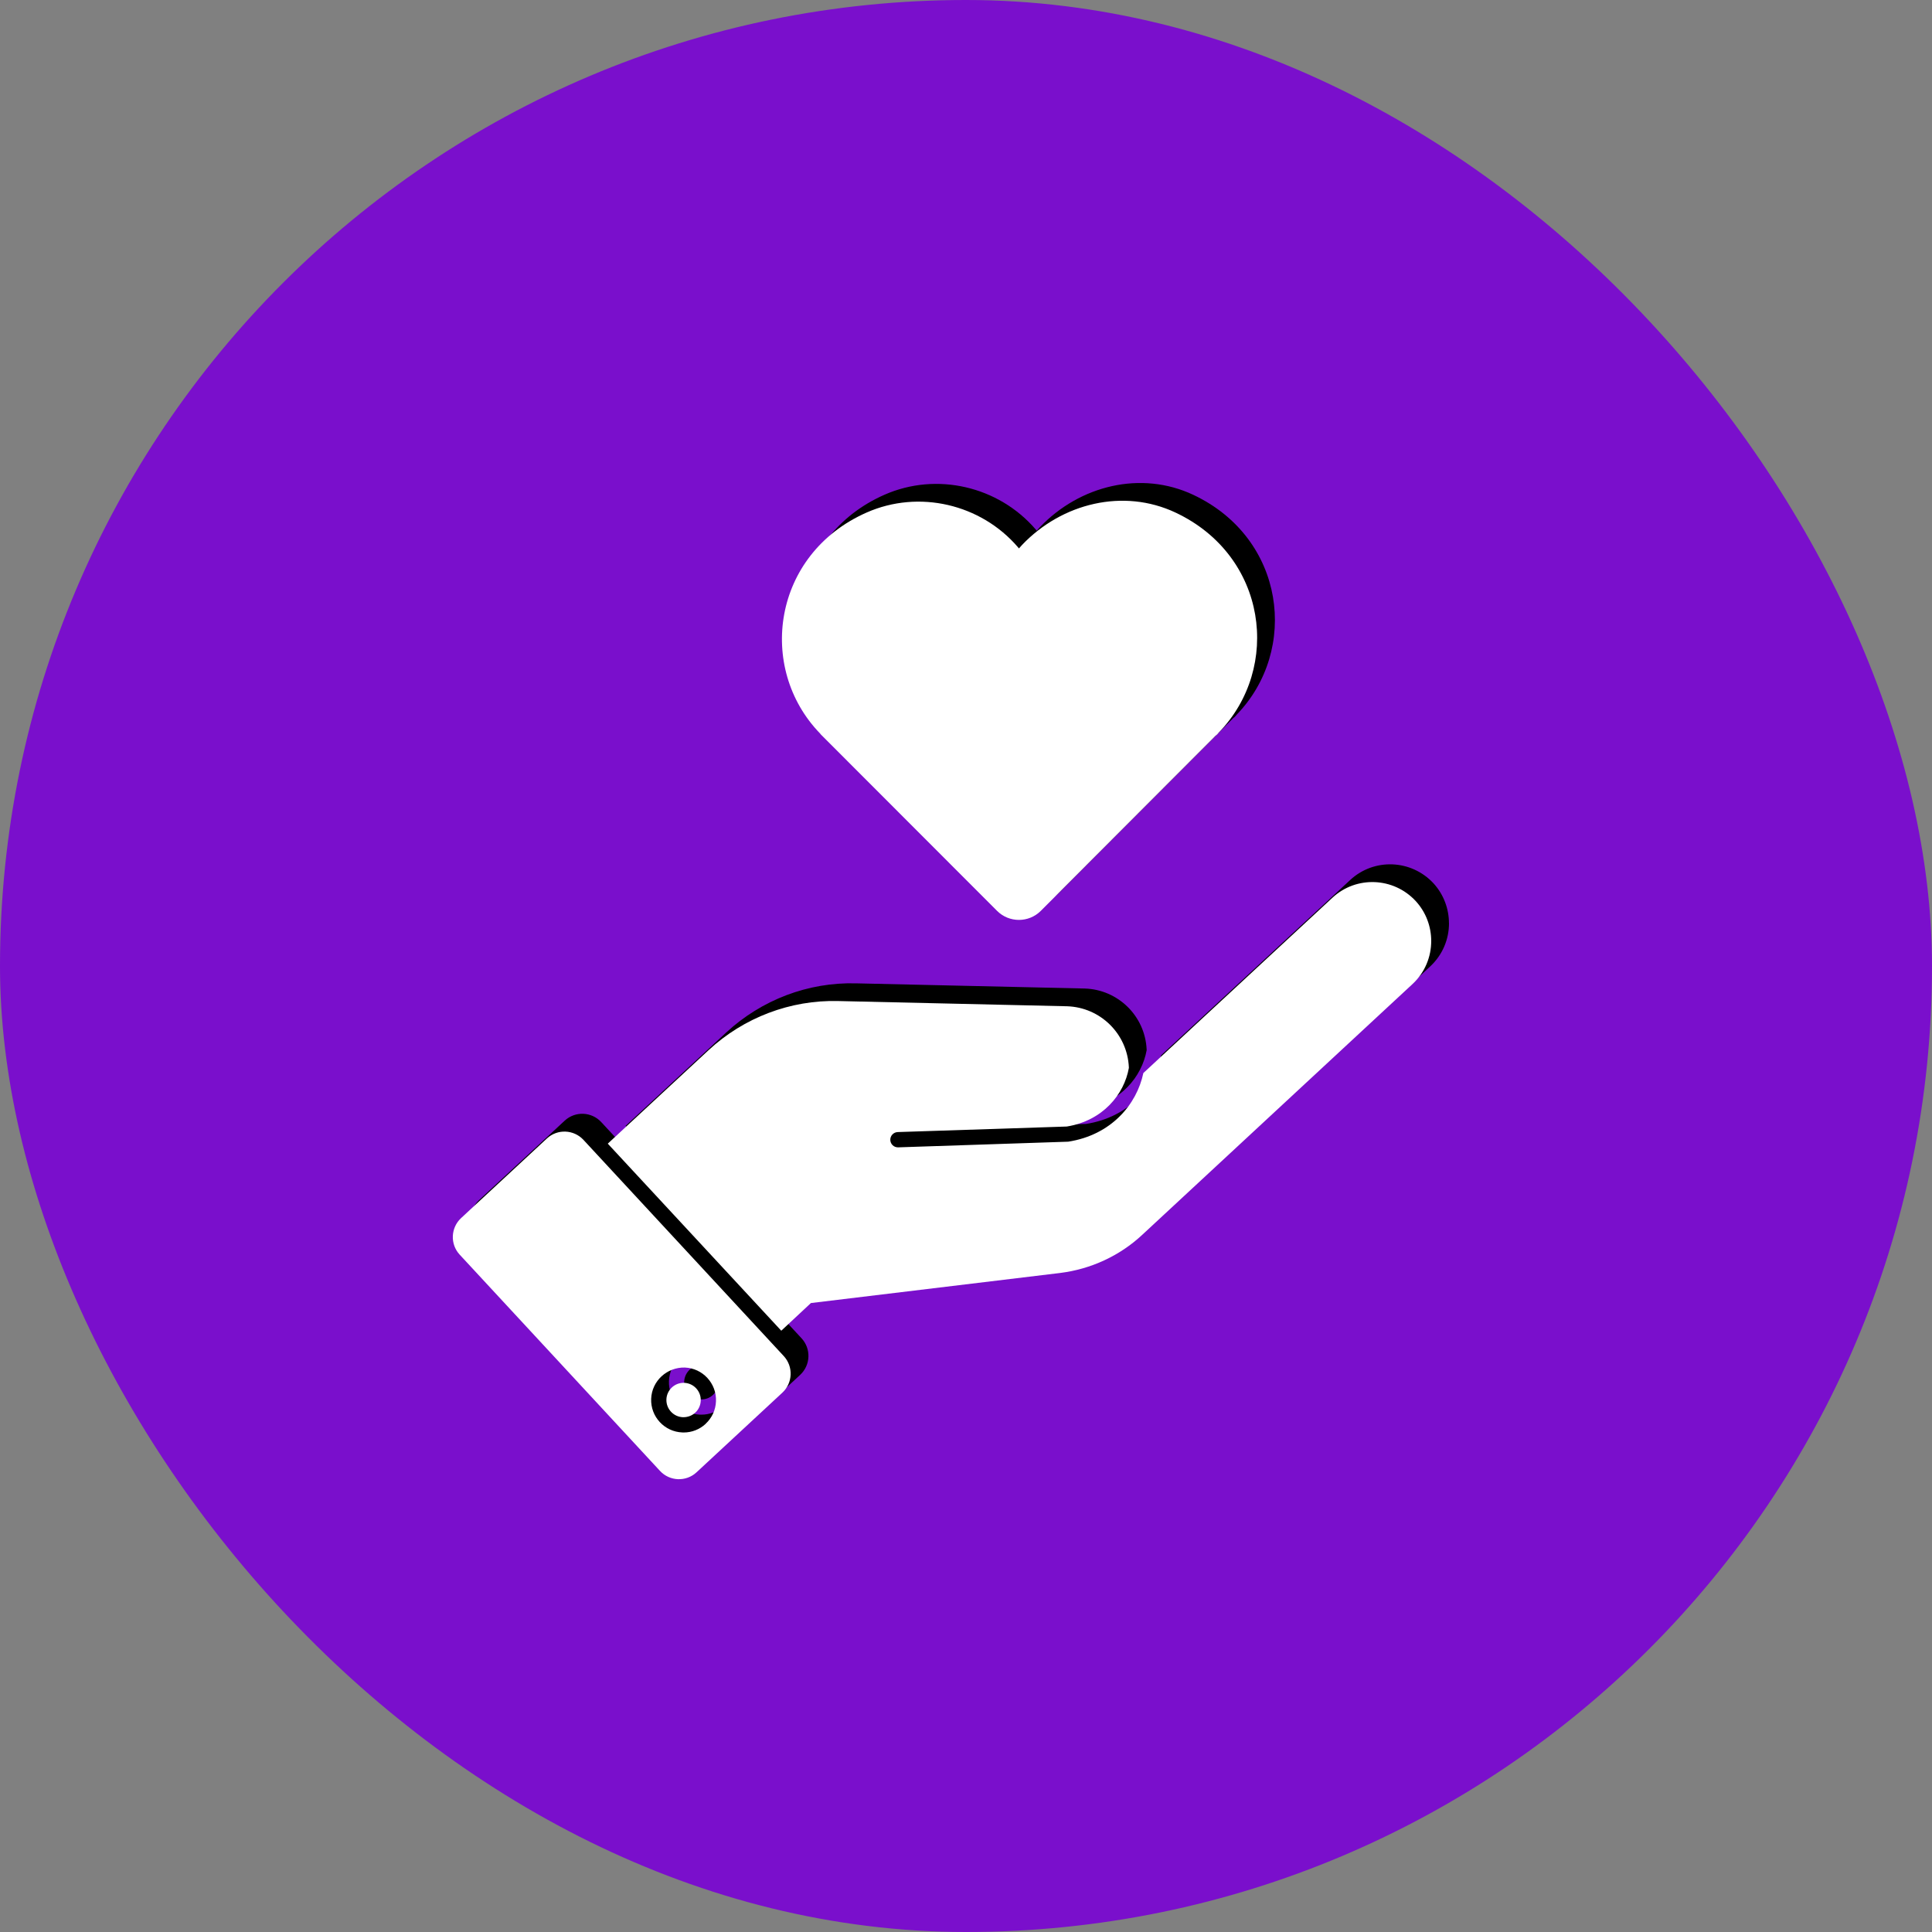
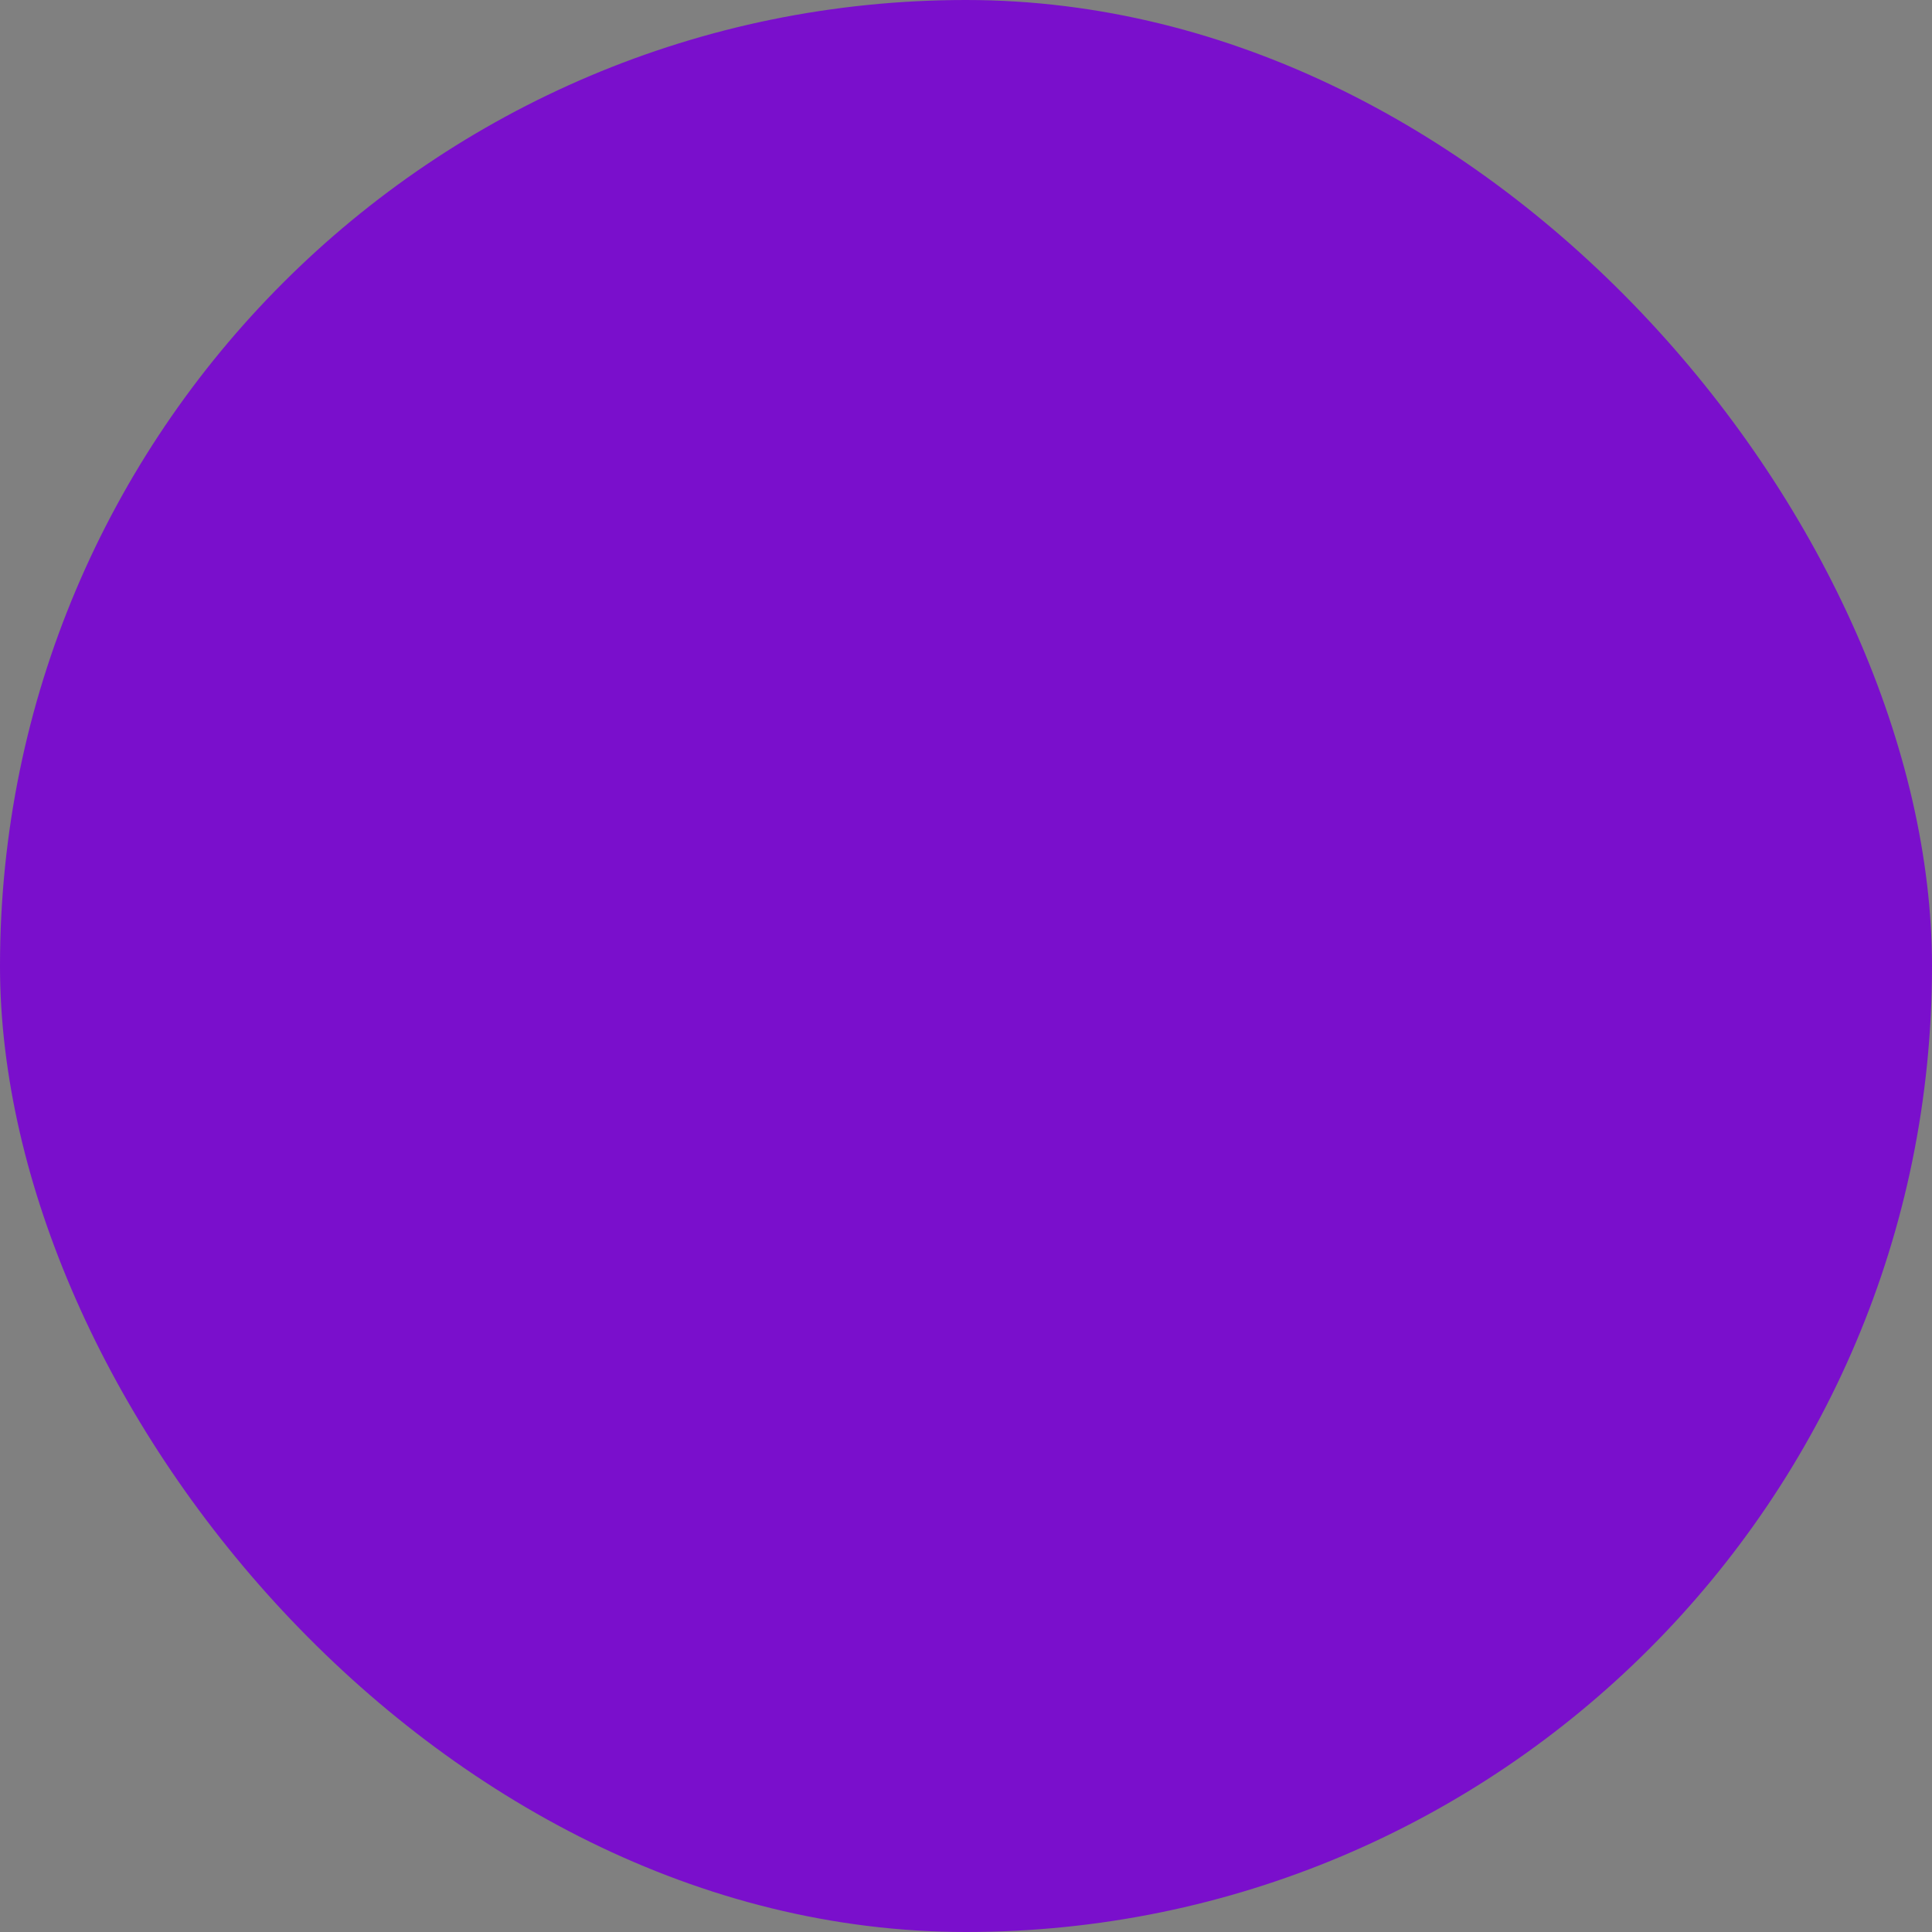
<svg xmlns="http://www.w3.org/2000/svg" width="44" height="44" viewBox="0 0 44 44" fill="none">
  <rect x="0" y="0" width="44" height="44" fill="#808080" stroke="none" />
  <rect width="44" height="44" rx="22" fill="#7A0FCC" />
  <g clip-path="url(#clip0_10093_522)">
    <path d="M33 21.027C33 21.386 32.857 21.744 32.572 22.009L26.42 27.717C25.905 28.197 25.248 28.5 24.549 28.587L18.873 29.273L18.198 29.903L14.247 25.642L16.542 23.512C17.346 22.77 18.403 22.367 19.492 22.395L24.705 22.513C25.463 22.537 26.079 23.139 26.114 23.902V23.919C26.006 24.518 25.522 25.12 24.698 25.252L20.852 25.378C20.754 25.381 20.678 25.461 20.681 25.559C20.685 25.653 20.761 25.726 20.855 25.726H20.862L24.733 25.597C25.717 25.444 26.294 24.744 26.444 24.034L30.749 20.042C31.292 19.537 32.14 19.572 32.645 20.115C32.881 20.372 32.999 20.7 32.999 21.027H33Z" fill="black" />
    <path d="M18.254 30.478L13.693 25.555C13.472 25.316 13.099 25.301 12.86 25.523L10.906 27.336C10.668 27.557 10.653 27.931 10.875 28.17L15.436 33.093C15.657 33.332 16.03 33.346 16.269 33.124L18.223 31.312C18.462 31.09 18.476 30.717 18.254 30.478ZM16.476 32.022C16.338 32.149 16.161 32.218 15.974 32.218C15.964 32.218 15.955 32.218 15.945 32.218C15.538 32.203 15.219 31.859 15.235 31.451C15.25 31.043 15.596 30.729 16.001 30.739C16.408 30.755 16.727 31.099 16.711 31.506C16.704 31.704 16.62 31.887 16.475 32.021L16.476 32.022Z" fill="black" />
    <path d="M15.988 31.089C15.983 31.089 15.978 31.089 15.973 31.089C15.764 31.089 15.59 31.255 15.582 31.465C15.575 31.681 15.743 31.863 15.958 31.871C16.066 31.874 16.163 31.838 16.239 31.767C16.316 31.696 16.36 31.599 16.364 31.495C16.373 31.279 16.204 31.097 15.989 31.089H15.988Z" fill="black" />
    <path d="M28.159 16.282C28.149 16.297 28.139 16.307 28.129 16.317C28.114 16.332 28.105 16.342 28.089 16.351L24.109 20.34C23.834 20.616 23.387 20.616 23.112 20.34L19.147 16.371L19.117 16.342C19.102 16.327 19.093 16.317 19.082 16.302C17.636 14.812 17.996 12.215 20.142 11.268C21.33 10.744 22.74 11.073 23.587 12.057C23.595 12.067 23.603 12.077 23.611 12.086C23.634 12.058 23.659 12.031 23.684 12.005C24.592 11.054 25.989 10.71 27.177 11.27C29.267 12.254 29.594 14.804 28.159 16.282L28.159 16.282Z" fill="black" />
-     <path d="M32.595 21.431C32.595 21.79 32.453 22.148 32.168 22.412L26.015 28.121C25.501 28.601 24.843 28.904 24.144 28.991L18.468 29.676L17.793 30.306L13.842 26.046L16.138 23.916C16.941 23.174 17.998 22.771 19.087 22.798L24.301 22.917C25.059 22.941 25.674 23.543 25.709 24.305V24.323C25.602 24.922 25.118 25.524 24.294 25.656L20.447 25.782C20.349 25.785 20.273 25.865 20.276 25.963C20.28 26.057 20.356 26.13 20.45 26.13H20.457L24.328 26.001C25.312 25.848 25.89 25.148 26.039 24.438L30.344 20.446C30.887 19.941 31.736 19.976 32.24 20.519C32.477 20.776 32.595 21.104 32.595 21.431H32.595Z" fill="white" />
-     <path d="M17.849 30.883L13.288 25.96C13.066 25.721 12.694 25.707 12.455 25.928L10.501 27.741C10.263 27.963 10.248 28.336 10.47 28.575L15.031 33.499C15.252 33.738 15.626 33.752 15.864 33.53L17.818 31.717C18.056 31.496 18.071 31.122 17.849 30.883ZM16.071 32.427C15.933 32.555 15.756 32.624 15.569 32.624C15.559 32.624 15.55 32.624 15.54 32.623C15.133 32.608 14.814 32.264 14.83 31.857C14.845 31.449 15.191 31.135 15.596 31.145C16.003 31.16 16.322 31.505 16.306 31.912C16.299 32.109 16.215 32.292 16.07 32.426L16.071 32.427Z" fill="white" />
    <path d="M15.583 31.493C15.578 31.493 15.573 31.493 15.568 31.493C15.359 31.493 15.185 31.659 15.177 31.87C15.169 32.086 15.338 32.268 15.553 32.276C15.661 32.278 15.758 32.242 15.834 32.172C15.911 32.101 15.955 32.004 15.959 31.899C15.968 31.684 15.799 31.502 15.583 31.493H15.583Z" fill="white" />
    <path d="M27.754 16.686C27.744 16.701 27.734 16.711 27.724 16.721C27.71 16.735 27.7 16.745 27.685 16.755L23.704 20.744C23.429 21.019 22.982 21.019 22.707 20.744L18.742 16.775L18.712 16.745C18.698 16.731 18.688 16.721 18.678 16.706C17.232 15.216 17.591 12.619 19.738 11.672C20.925 11.148 22.336 11.477 23.182 12.461C23.191 12.471 23.199 12.48 23.206 12.49C23.23 12.462 23.254 12.435 23.279 12.408C24.187 11.458 25.584 11.114 26.773 11.674C28.862 12.658 29.189 15.208 27.755 16.685L27.754 16.686Z" fill="white" />
  </g>
  <defs>
    <clipPath id="clip0_10093_522">
-       <rect width="22.688" height="22.688" fill="white" transform="translate(10.312 11)" />
-     </clipPath>
+       </clipPath>
  </defs>
</svg>